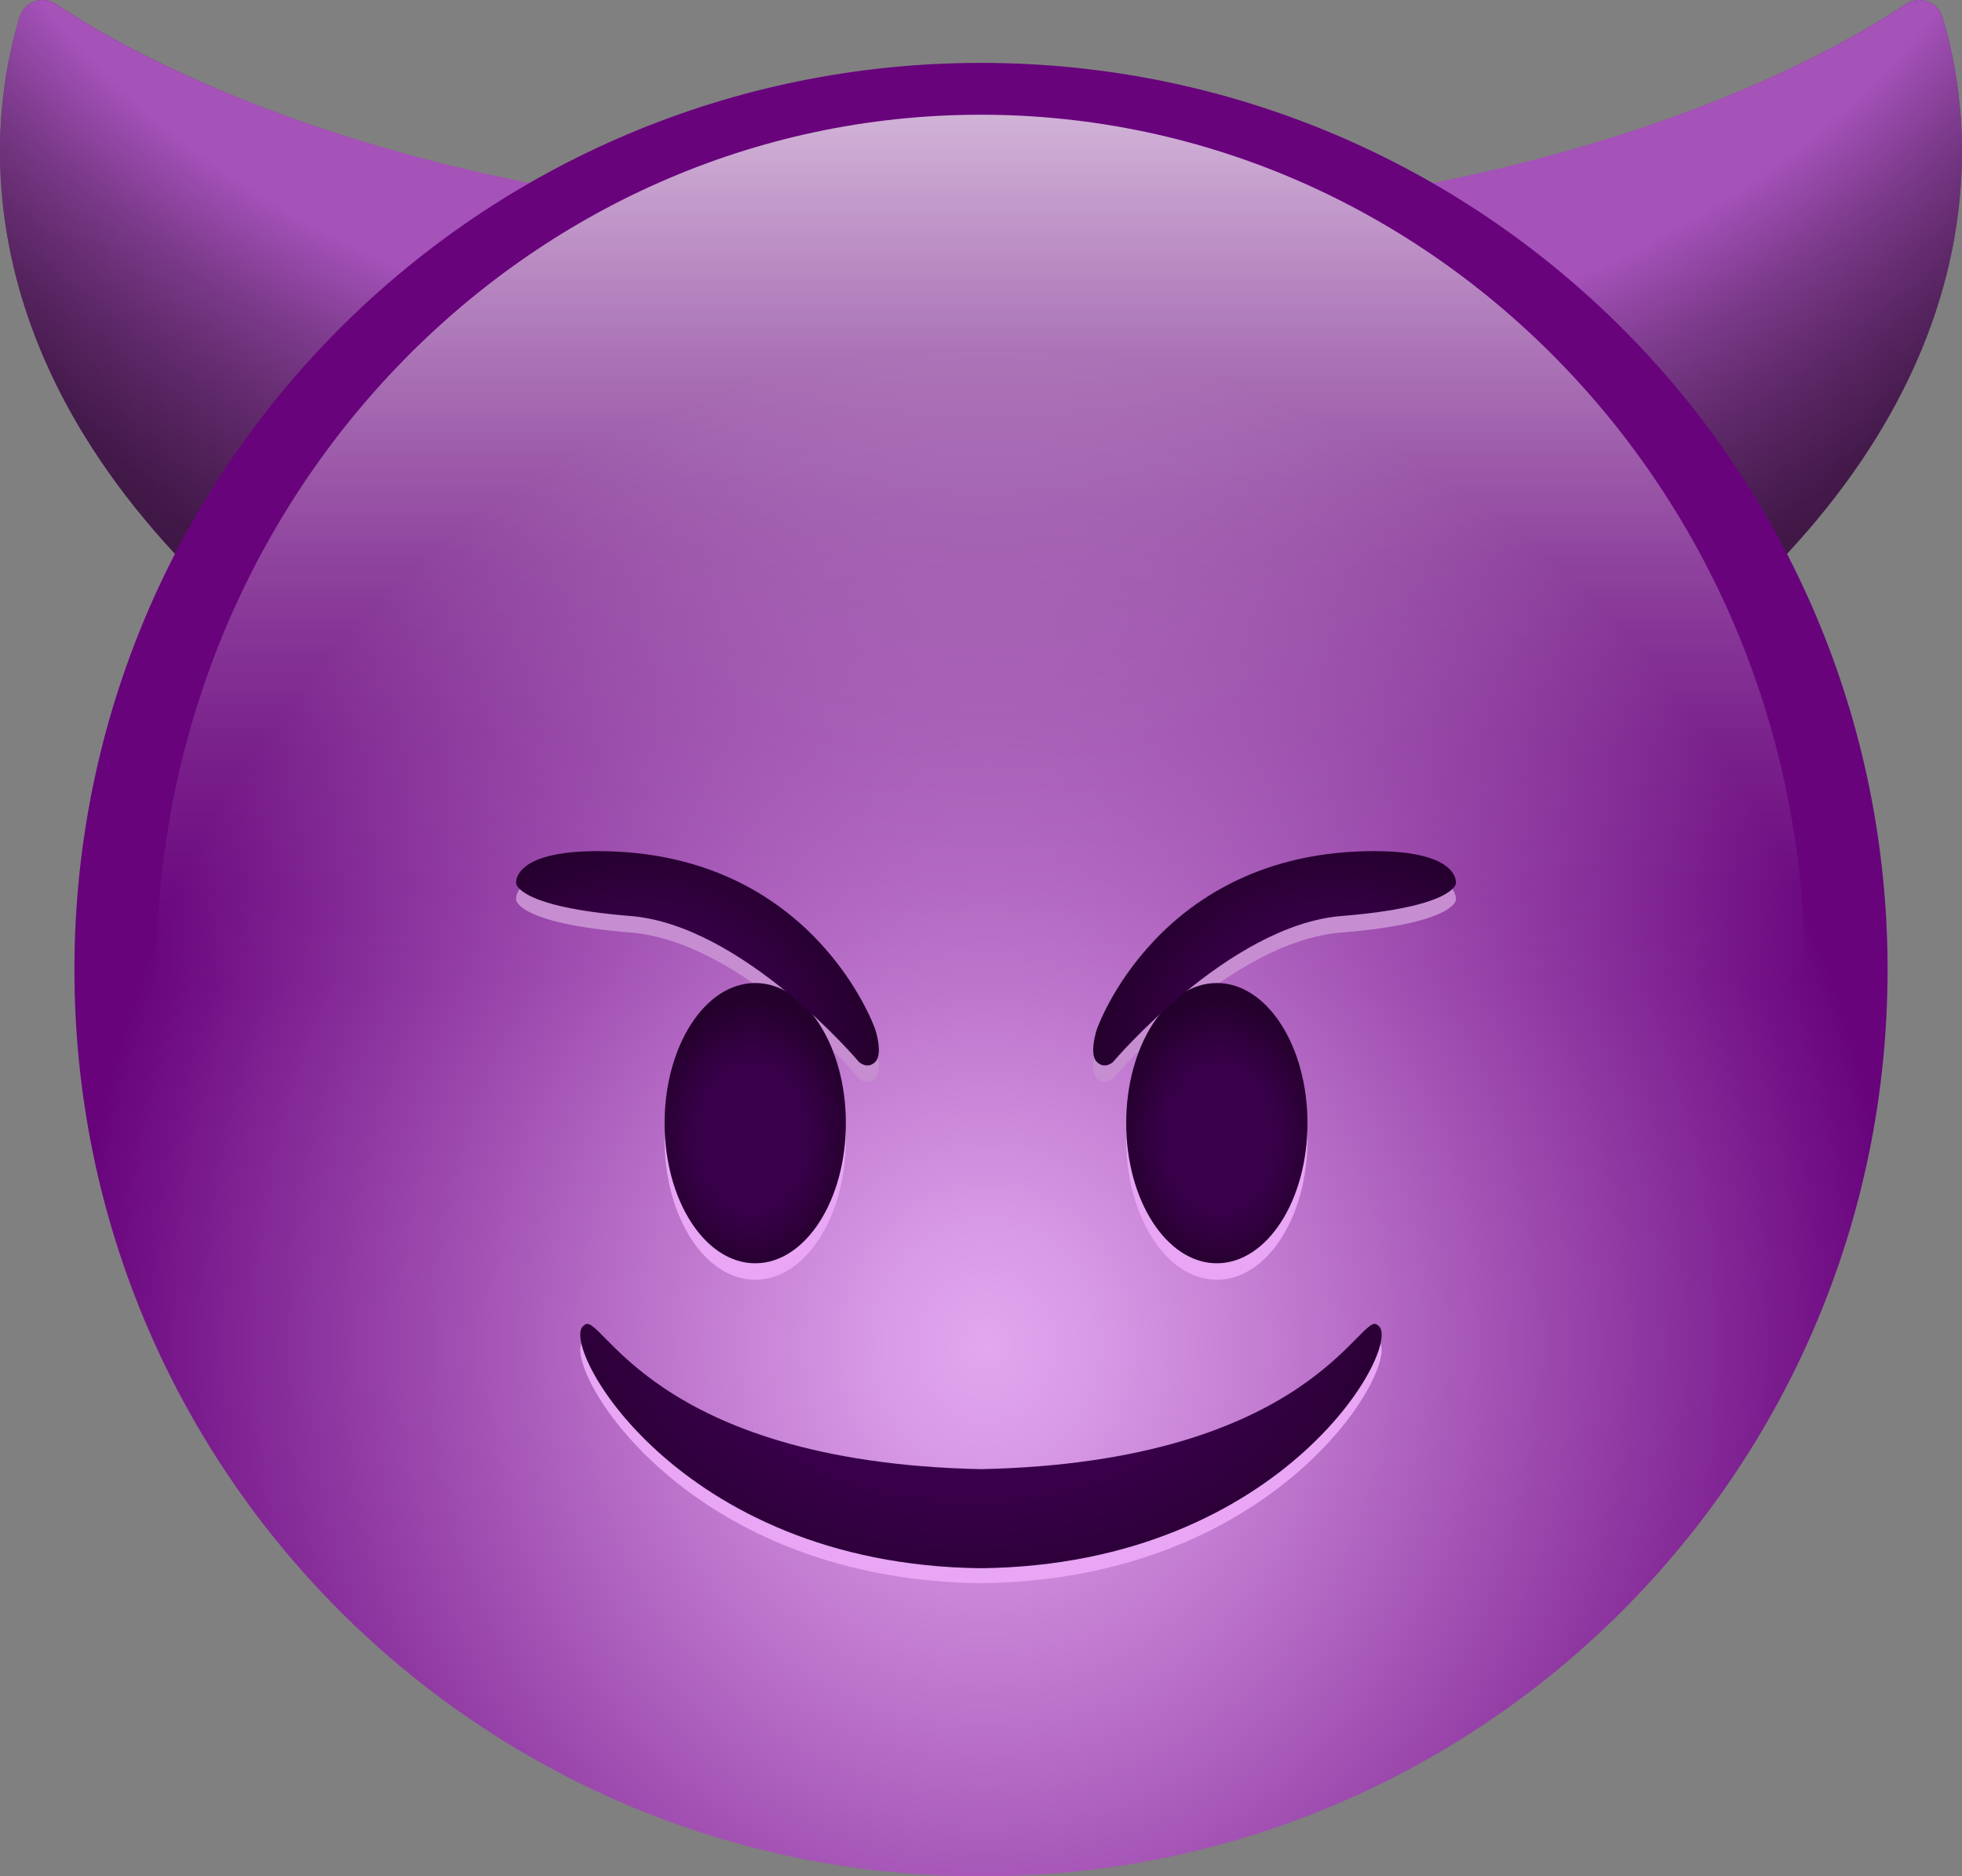
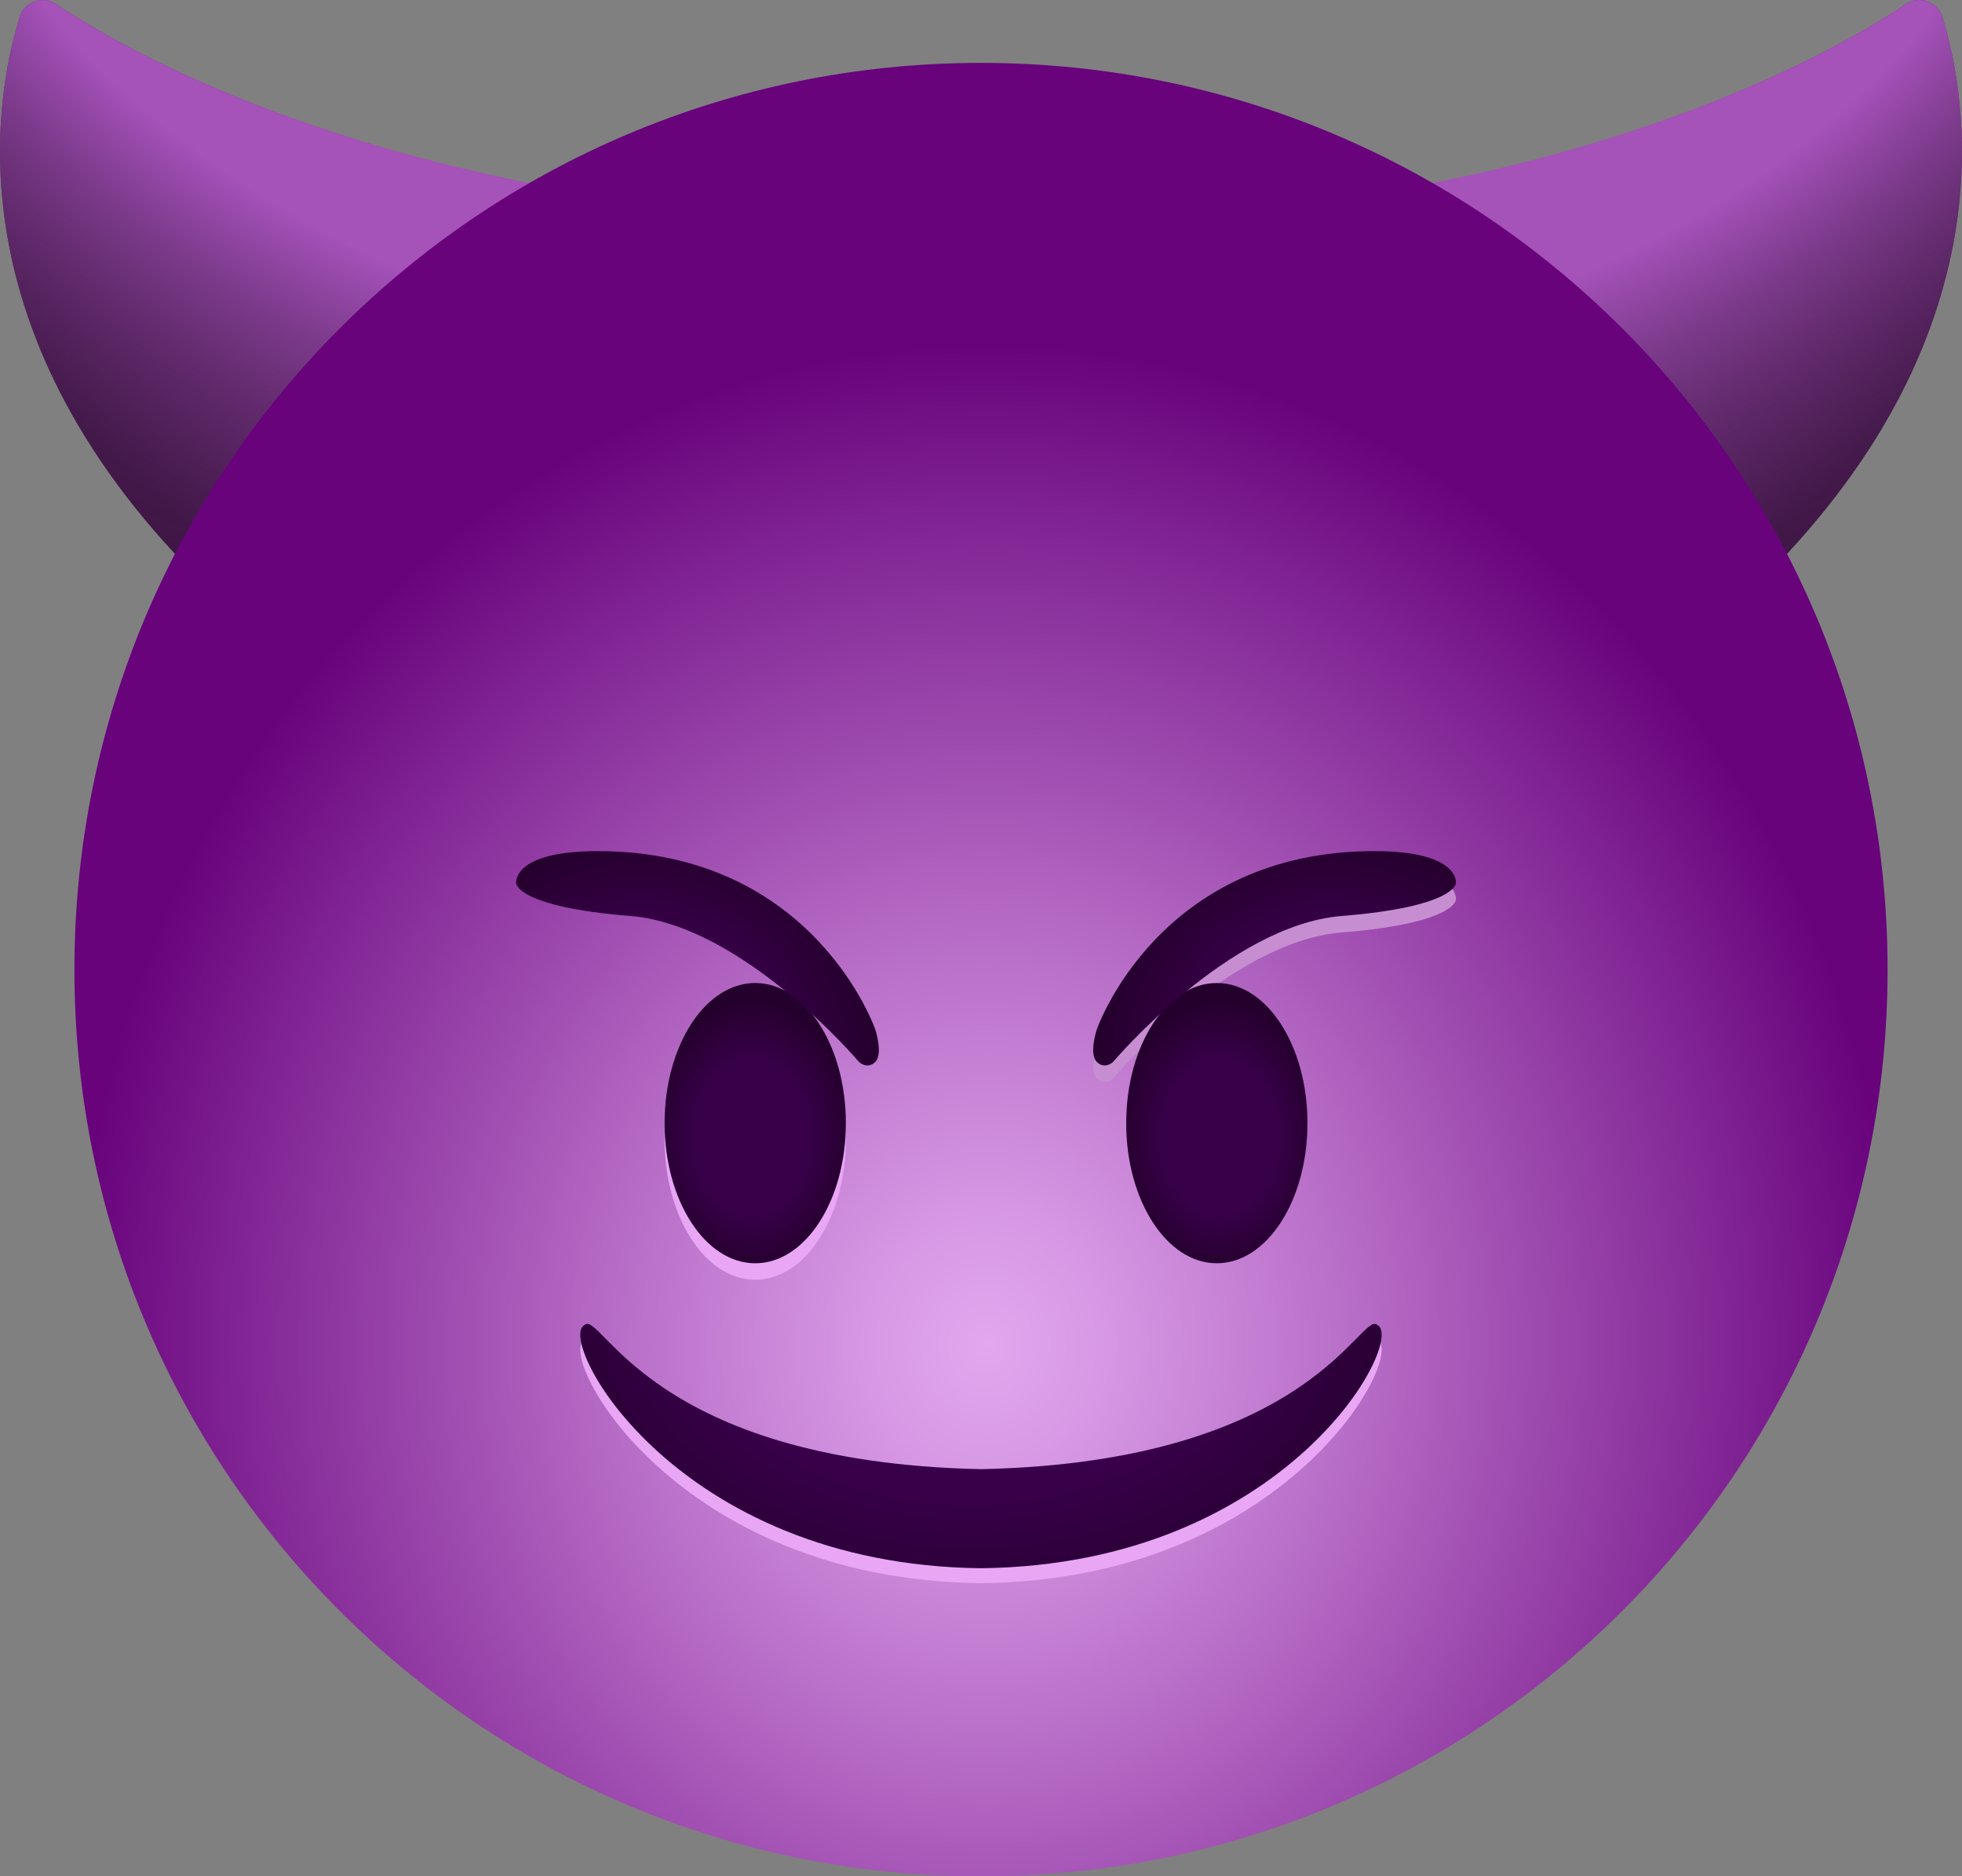
<svg xmlns="http://www.w3.org/2000/svg" xmlns:xlink="http://www.w3.org/1999/xlink" id="Isolation_Mode" data-name="Isolation Mode" viewBox="0 0 356.95 341.31">
  <rect x="0" y="0" width="356.95" height="341.31" fill="#808080" stroke="none" />
  <defs>
    <style>
      .cls-1 {
        fill: url(#radial-gradient-4);
      }

      .cls-1, .cls-2, .cls-3, .cls-4, .cls-5, .cls-6, .cls-7, .cls-8, .cls-9, .cls-10, .cls-11 {
        fill-rule: evenodd;
      }

      .cls-2 {
        fill: url(#radial-gradient-2);
      }

      .cls-3 {
        fill: url(#radial-gradient-3);
      }

      .cls-4 {
        fill: #e9a6f5;
      }

      .cls-5 {
        fill: url(#radial-gradient-8);
      }

      .cls-6 {
        fill: #c68ed1;
      }

      .cls-7 {
        fill: url(#radial-gradient-7);
      }

      .cls-8 {
        fill: url(#radial-gradient);
      }

      .cls-9 {
        fill: url(#linear-gradient);
      }

      .cls-10 {
        fill: url(#radial-gradient-6);
      }

      .cls-11 {
        fill: url(#radial-gradient-5);
      }
    </style>
    <radialGradient id="radial-gradient" cx="179.12" cy="-59.48" fx="179.12" fy="-59.48" r="210.71" gradientTransform="translate(121.92 -239.76) rotate(91.13) scale(1 1.02)" gradientUnits="userSpaceOnUse">
      <stop offset=".62" stop-color="#a552b9" />
      <stop offset=".85" stop-color="#632b6e" />
      <stop offset="1" stop-color="#3e1644" />
    </radialGradient>
    <radialGradient id="radial-gradient-2" cx="179.12" cy="-59.48" fx="179.12" fy="-59.48" r="210.71" gradientTransform="translate(93.89 -240.32) rotate(91.13) scale(1 1.49)" gradientUnits="userSpaceOnUse">
      <stop offset=".62" stop-color="#a552b9" />
      <stop offset=".63" stop-color="#a04fb4" stop-opacity=".96" />
      <stop offset=".7" stop-color="#823e92" stop-opacity=".67" />
      <stop offset=".77" stop-color="#6a2f76" stop-opacity=".43" />
      <stop offset=".84" stop-color="#562460" stop-opacity=".24" />
      <stop offset=".9" stop-color="#491c50" stop-opacity=".11" />
      <stop offset=".95" stop-color="#401747" stop-opacity=".03" />
      <stop offset="1" stop-color="#3e1644" stop-opacity="0" />
    </radialGradient>
    <radialGradient id="radial-gradient-3" cx="178.47" cy="244.71" fx="178.47" fy="244.71" r="183.89" gradientTransform="translate(-45.21 420.84) rotate(-89.4) scale(1 .91)" gradientUnits="userSpaceOnUse">
      <stop offset="0" stop-color="#e2a7ef" />
      <stop offset=".14" stop-color="#d696e3" />
      <stop offset=".41" stop-color="#b66cc6" />
      <stop offset=".79" stop-color="#842997" />
      <stop offset=".99" stop-color="#68037c" />
    </radialGradient>
    <linearGradient id="linear-gradient" x1="178.42" y1="300.54" x2="178.42" y2="-11.34" gradientUnits="userSpaceOnUse">
      <stop offset=".39" stop-color="#fff" stop-opacity="0" />
      <stop offset=".44" stop-color="#fff" stop-opacity=".03" />
      <stop offset=".53" stop-color="#fff" stop-opacity=".12" />
      <stop offset=".64" stop-color="#fff" stop-opacity=".26" />
      <stop offset=".76" stop-color="#fff" stop-opacity=".45" />
      <stop offset=".9" stop-color="#fff" stop-opacity=".7" />
      <stop offset="1" stop-color="#fff" stop-opacity=".9" />
    </linearGradient>
    <radialGradient id="radial-gradient-4" cx="176.57" cy="239.48" fx="176.57" fy="239.48" r="87.22" gradientTransform="translate(0 79.28) scale(1 .67)" gradientUnits="userSpaceOnUse">
      <stop offset=".55" stop-color="#380049" />
      <stop offset="1" stop-color="#24002c" />
    </radialGradient>
    <radialGradient id="radial-gradient-5" cx="136.85" cy="207.32" fx="136.85" fy="207.32" r="18.47" gradientTransform="translate(0 -75.18) scale(1 1.36)" xlink:href="#radial-gradient-4" />
    <radialGradient id="radial-gradient-6" cx="116.75" cy="194.62" fx="116.75" fy="194.62" r="43.38" gradientTransform="matrix(1,0,0,1,0,0)" xlink:href="#radial-gradient-4" />
    <radialGradient id="radial-gradient-7" cx="-3828.08" cy="207.32" fx="-3828.08" fy="207.32" r="18.47" gradientTransform="translate(-3606.16 -75.18) rotate(-180) scale(1 -1.36)" xlink:href="#radial-gradient-4" />
    <radialGradient id="radial-gradient-8" cx="-3848.19" cy="194.62" fx="-3848.19" fy="194.62" r="43.38" gradientTransform="translate(-3606.16) rotate(-180) scale(1 -1)" xlink:href="#radial-gradient-4" />
  </defs>
  <g>
    <path class="cls-8" d="M353.38,3.09c-.87-2.81-4.21-3.99-6.65-2.35-15.12,10.15-68.42,40.26-168.25,40.26S25.34,10.89,10.22.75C7.78-.89,4.44.28,3.57,3.09-1.14,18.36-9.24,63.14,40.6,109.52c48.7,45.33,137.87,48.69,137.87,48.69,0,0,89.17-3.37,137.87-48.69,49.84-46.38,41.74-91.17,37.03-106.43Z" />
    <path class="cls-2" d="M353.38,3.09c-.87-2.81-4.21-3.99-6.65-2.35-15.12,10.15-68.42,40.26-168.25,40.26S25.34,10.89,10.22.75C7.78-.89,4.44.28,3.57,3.09-1.14,18.36-9.24,63.14,40.6,109.52c48.7,45.33,137.87,48.69,137.87,48.69,0,0,89.17-3.37,137.87-48.69,49.84-46.38,41.74-91.17,37.03-106.43Z" />
    <path class="cls-3" d="M178.47,11.44c91.16,0,164.94,73.77,164.94,164.94s-73.77,164.94-164.94,164.94S13.54,267.54,13.54,176.38,87.31,11.44,178.47,11.44Z" />
-     <path class="cls-9" d="M178.42,20.87c82.77,0,149.94,69.87,149.94,155.94s-67.17,155.94-149.94,155.94S28.48,262.88,28.48,176.81,95.65,20.87,178.42,20.87Z" />
  </g>
  <g>
    <path class="cls-4" d="M250.63,243.77c-2.98-3.09-11.66,24.91-72.16,26.19-60.5-1.28-69.18-29.28-72.16-26.19-5.16,2.7,16.41,43.59,72.16,44.21,55.75-.62,77.32-41.51,72.16-44.21Z" />
    <path class="cls-1" d="M250.63,241.05c-2.98-3.09-11.66,24.91-72.16,26.19-60.5-1.28-69.18-29.28-72.16-26.19-5.16,2.7,16.41,43.59,72.16,44.21,55.75-.62,77.32-41.51,72.16-44.21Z" />
    <path class="cls-4" d="M137.4,181.81c9.11,0,16.49,11.41,16.49,25.49s-7.38,25.49-16.49,25.49-16.49-11.41-16.49-25.49,7.38-25.49,16.49-25.49Z" />
-     <path class="cls-6" d="M159.24,196.16c1.47-1.46,0-5.9,0-5.9,0,0-11.16-32.44-50.48-32.44-15.81,0-14.85,5.9-14.85,5.9,0,0,.25,4.25,20.79,5.9,20.53,1.65,41.57,26.54,41.57,26.54,0,0,1.5,1.46,2.97,0Z" />
-     <path class="cls-4" d="M221.38,181.81c-9.11,0-16.49,11.41-16.49,25.49s7.38,25.49,16.49,25.49,16.49-11.41,16.49-25.49-7.38-25.49-16.49-25.49Z" />
    <path class="cls-6" d="M199.54,196.16c-1.47-1.46,0-5.9,0-5.9,0,0,11.16-32.44,50.48-32.44,15.81,0,14.85,5.9,14.85,5.9,0,0-.25,4.25-20.79,5.9-20.53,1.65-41.57,26.54-41.57,26.54,0,0-1.5,1.46-2.97,0Z" />
    <path class="cls-11" d="M137.4,178.81c9.11,0,16.49,11.41,16.49,25.49s-7.38,25.49-16.49,25.49-16.49-11.41-16.49-25.49,7.38-25.49,16.49-25.49Z" />
    <path class="cls-10" d="M159.24,193.16c1.47-1.46,0-5.9,0-5.9,0,0-11.16-32.44-50.48-32.44-15.81,0-14.85,5.9-14.85,5.9,0,0,.25,4.25,20.79,5.9,20.53,1.65,41.57,26.54,41.57,26.54,0,0,1.5,1.46,2.97,0Z" />
    <path class="cls-7" d="M221.38,178.81c-9.11,0-16.49,11.41-16.49,25.49s7.38,25.49,16.49,25.49,16.49-11.41,16.49-25.49-7.38-25.49-16.49-25.49Z" />
    <path class="cls-5" d="M199.54,193.16c-1.47-1.46,0-5.9,0-5.9,0,0,11.16-32.44,50.48-32.44,15.81,0,14.85,5.9,14.85,5.9,0,0-.25,4.25-20.79,5.9-20.53,1.65-41.57,26.54-41.57,26.54,0,0-1.5,1.46-2.97,0Z" />
  </g>
</svg>